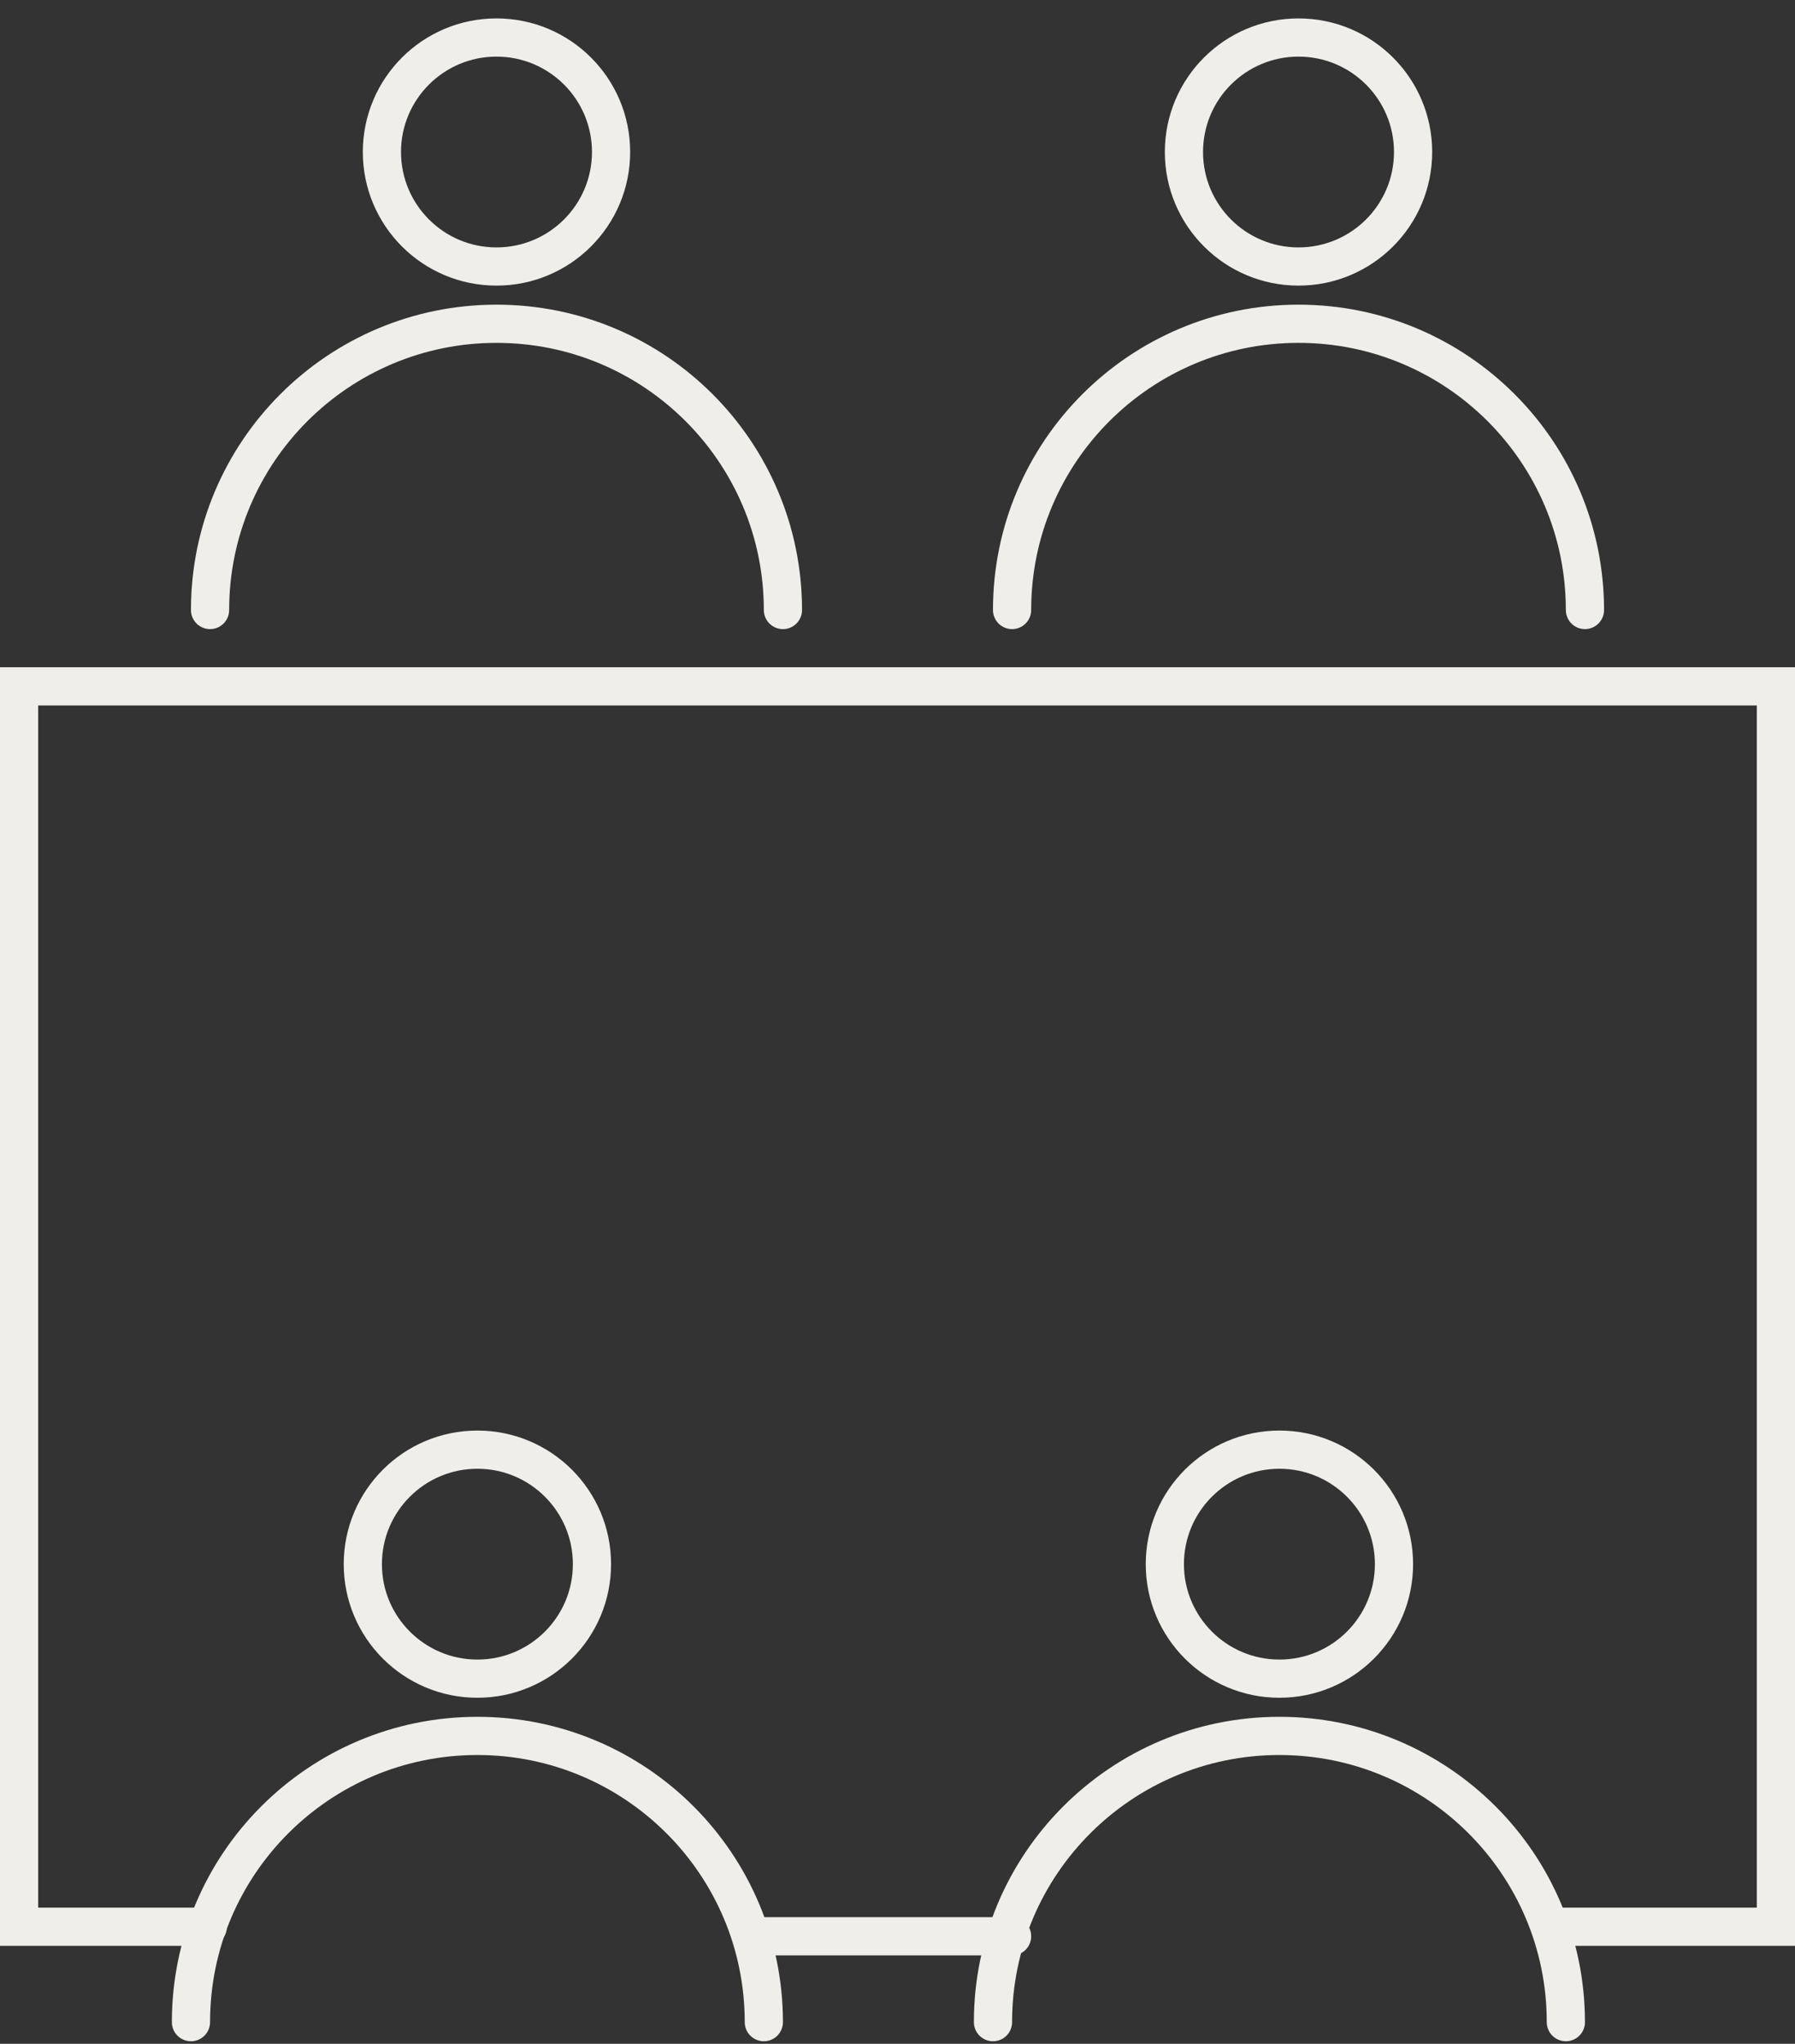
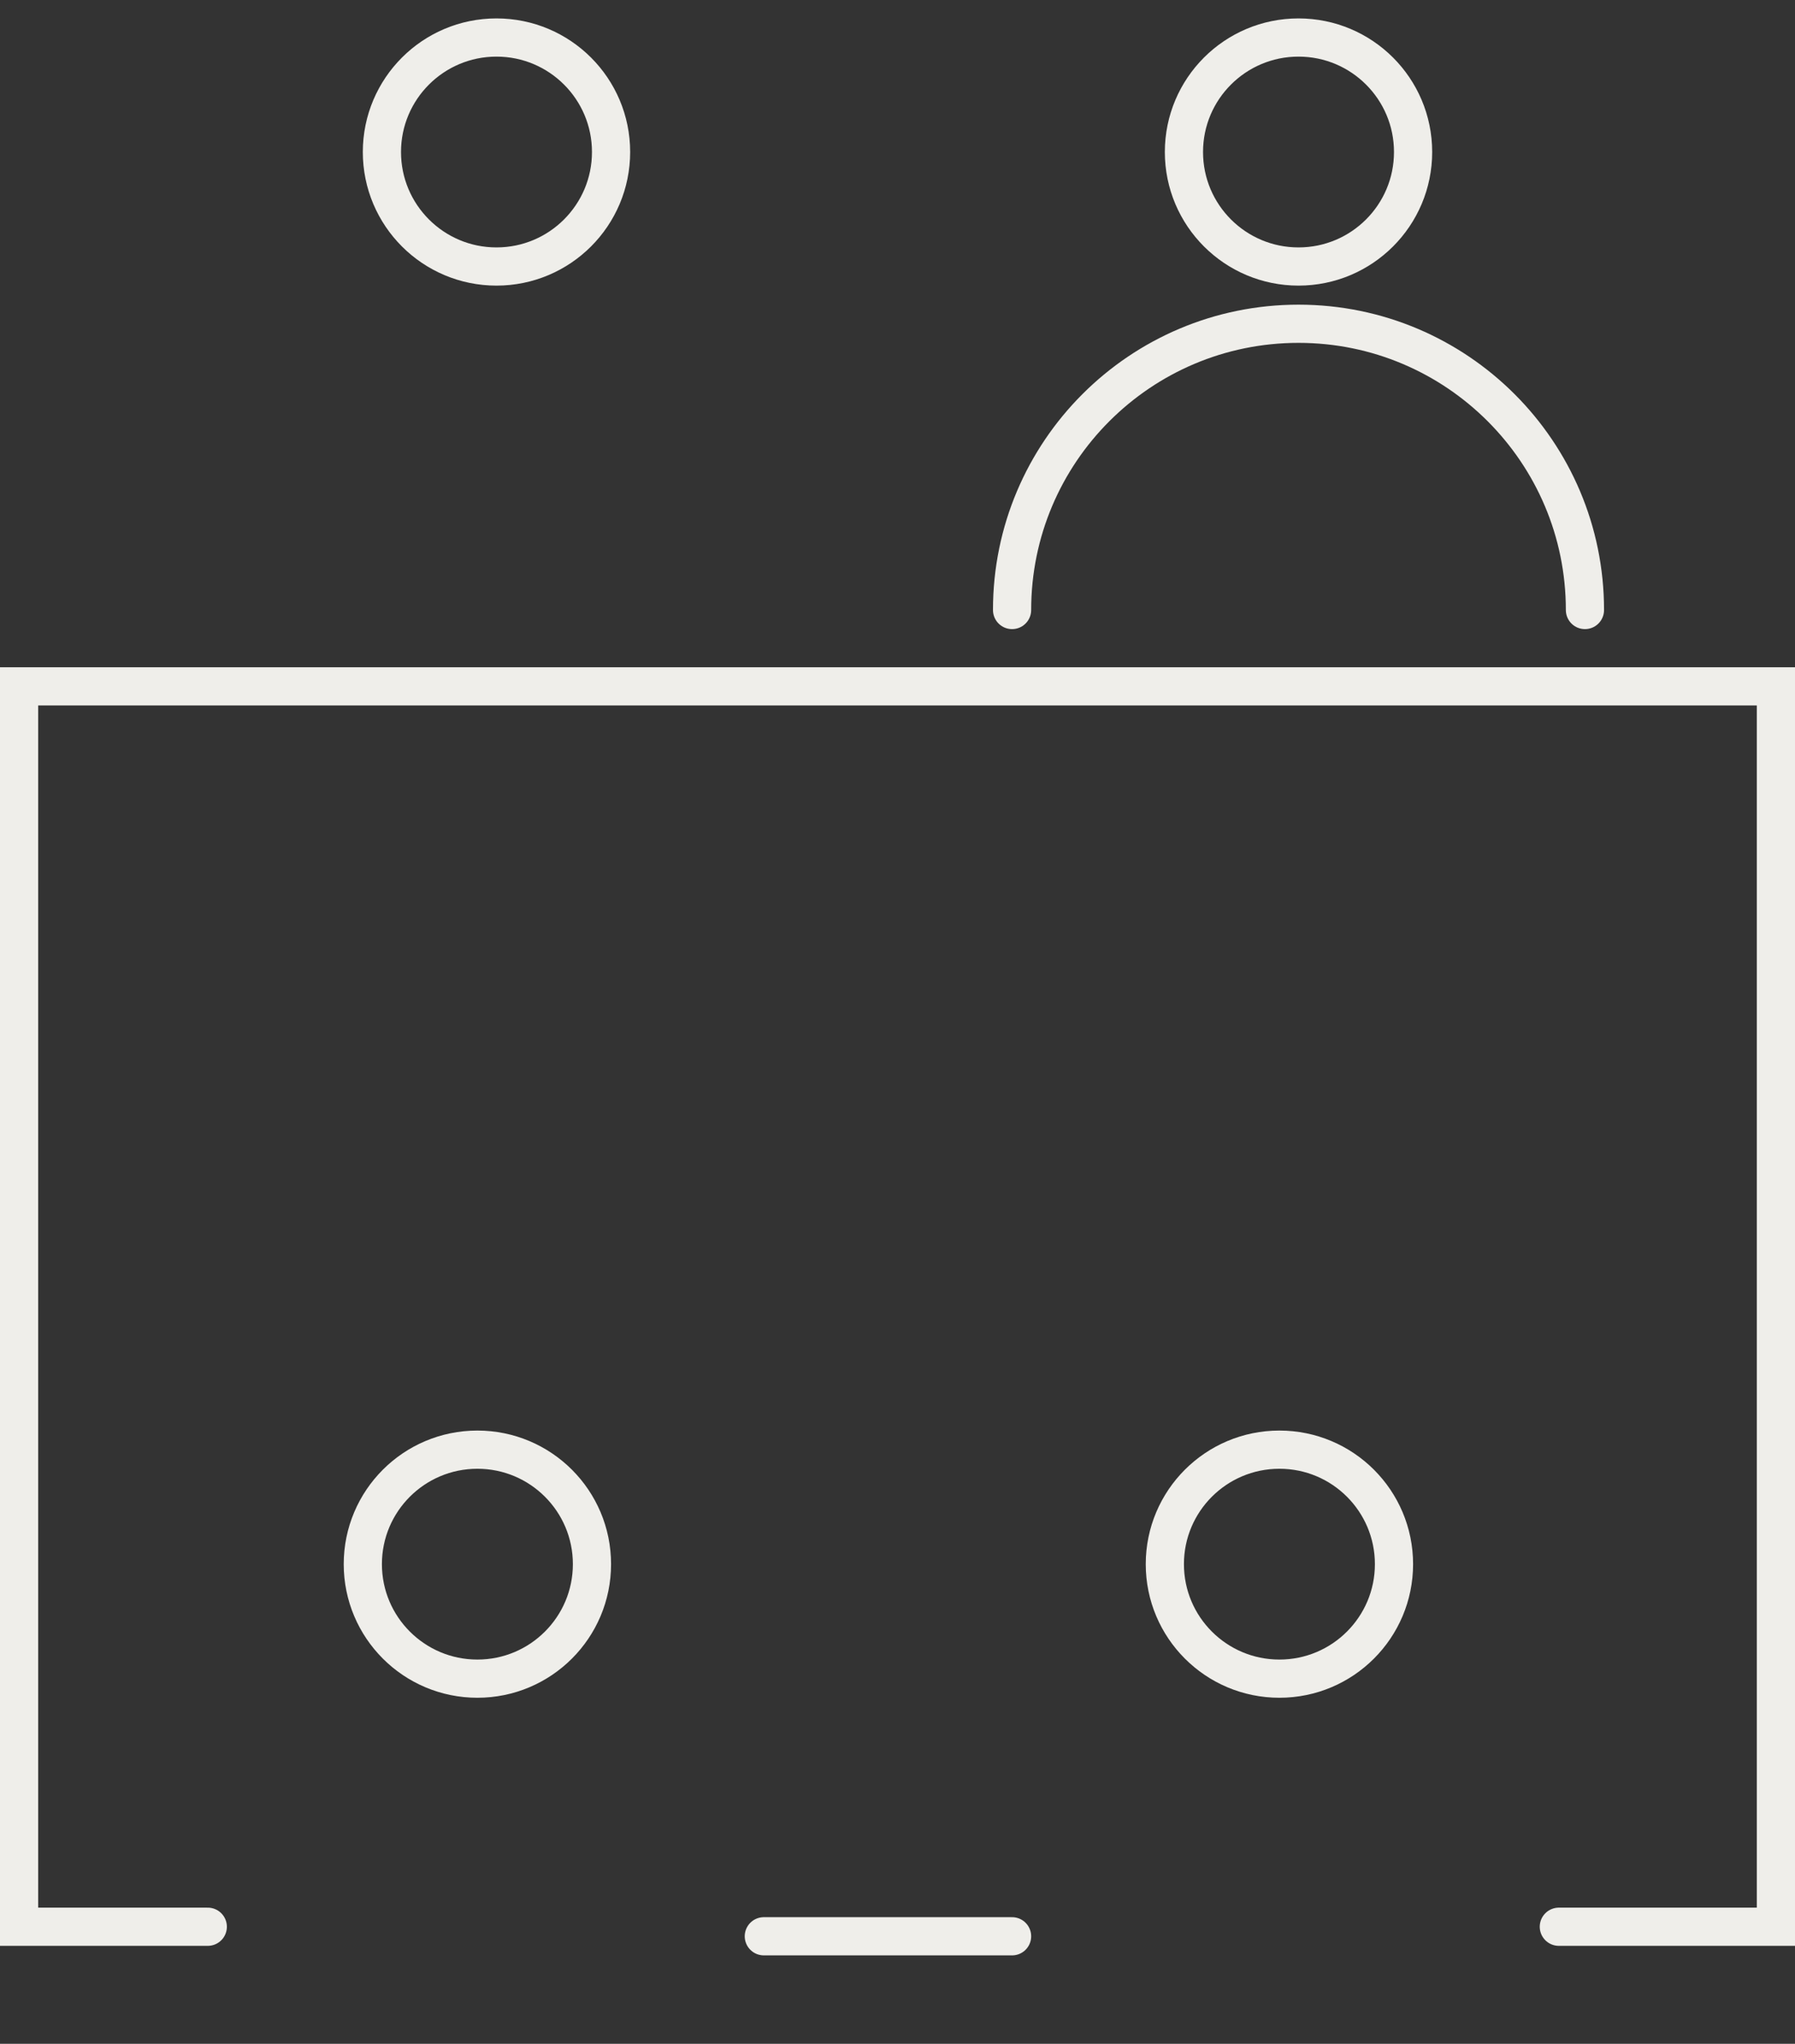
<svg xmlns="http://www.w3.org/2000/svg" width="94px" height="107px" viewBox="0 0 94 107" version="1.1">
  <rect x="0" y="0" width="94" height="107" fill="#333333" stroke="none" />
  <title>Group 21</title>
  <g id="Website" stroke="none" stroke-width="1" fill="none" fill-rule="evenodd" stroke-linecap="round">
    <g id="Pricing/Offers" transform="translate(-1033, -1248)" stroke="#EFEEEA" stroke-width="2">
      <g id="Group-7" transform="translate(900, 1212)">
        <g id="Group-21" transform="translate(134, 37.964)">
-           <path d="M10,29.972 C10,21.695 16.716,14.986 25,14.986 C33.284,14.986 40,21.695 40,29.972" id="Stroke-1" />
          <path d="M25,11.989 C21.686,11.989 19,9.305 19,5.994 C19,2.684 21.686,0 25,0 C28.314,0 31,2.684 31,5.994 C31,9.305 28.314,11.989 25,11.989 Z" id="Stroke-3" />
          <path d="M52,29.972 C52,21.695 58.716,14.986 67,14.986 C75.284,14.986 82,21.695 82,29.972" id="Stroke-5" />
          <path d="M67,11.989 C63.686,11.989 61,9.305 61,5.994 C61,2.684 63.686,0 67,0 C70.314,0 73,2.684 73,5.994 C73,9.305 70.314,11.989 67,11.989 Z" id="Stroke-7" />
          <path d="M24,85.919 C20.686,85.919 18,83.235 18,79.924 C18,76.614 20.686,73.93 24,73.93 C27.314,73.93 30,76.614 30,79.924 C30,83.235 27.314,85.919 24,85.919 Z" id="Stroke-9" />
          <path d="M66,85.919 C62.686,85.919 60,83.235 60,79.924 C60,76.614 62.686,73.93 66,73.93 C69.314,73.93 72,76.614 72,79.924 C72,83.235 69.314,85.919 66,85.919 Z" id="Stroke-11" />
          <polyline id="Stroke-13" points="9.881 98.907 0 98.907 0 33.968 92 33.968 92 98.907 80.633 98.907" />
-           <path d="M9,103.902 C9,95.625 15.716,88.916 24,88.916 C32.284,88.916 39,95.625 39,103.902" id="Stroke-15" />
-           <path d="M51,103.902 C51,95.625 57.716,88.916 66,88.916 C74.284,88.916 81,95.625 81,103.902" id="Stroke-17" />
          <line x1="39" y1="99.406" x2="52" y2="99.406" id="Stroke-19" />
        </g>
      </g>
    </g>
  </g>
</svg>